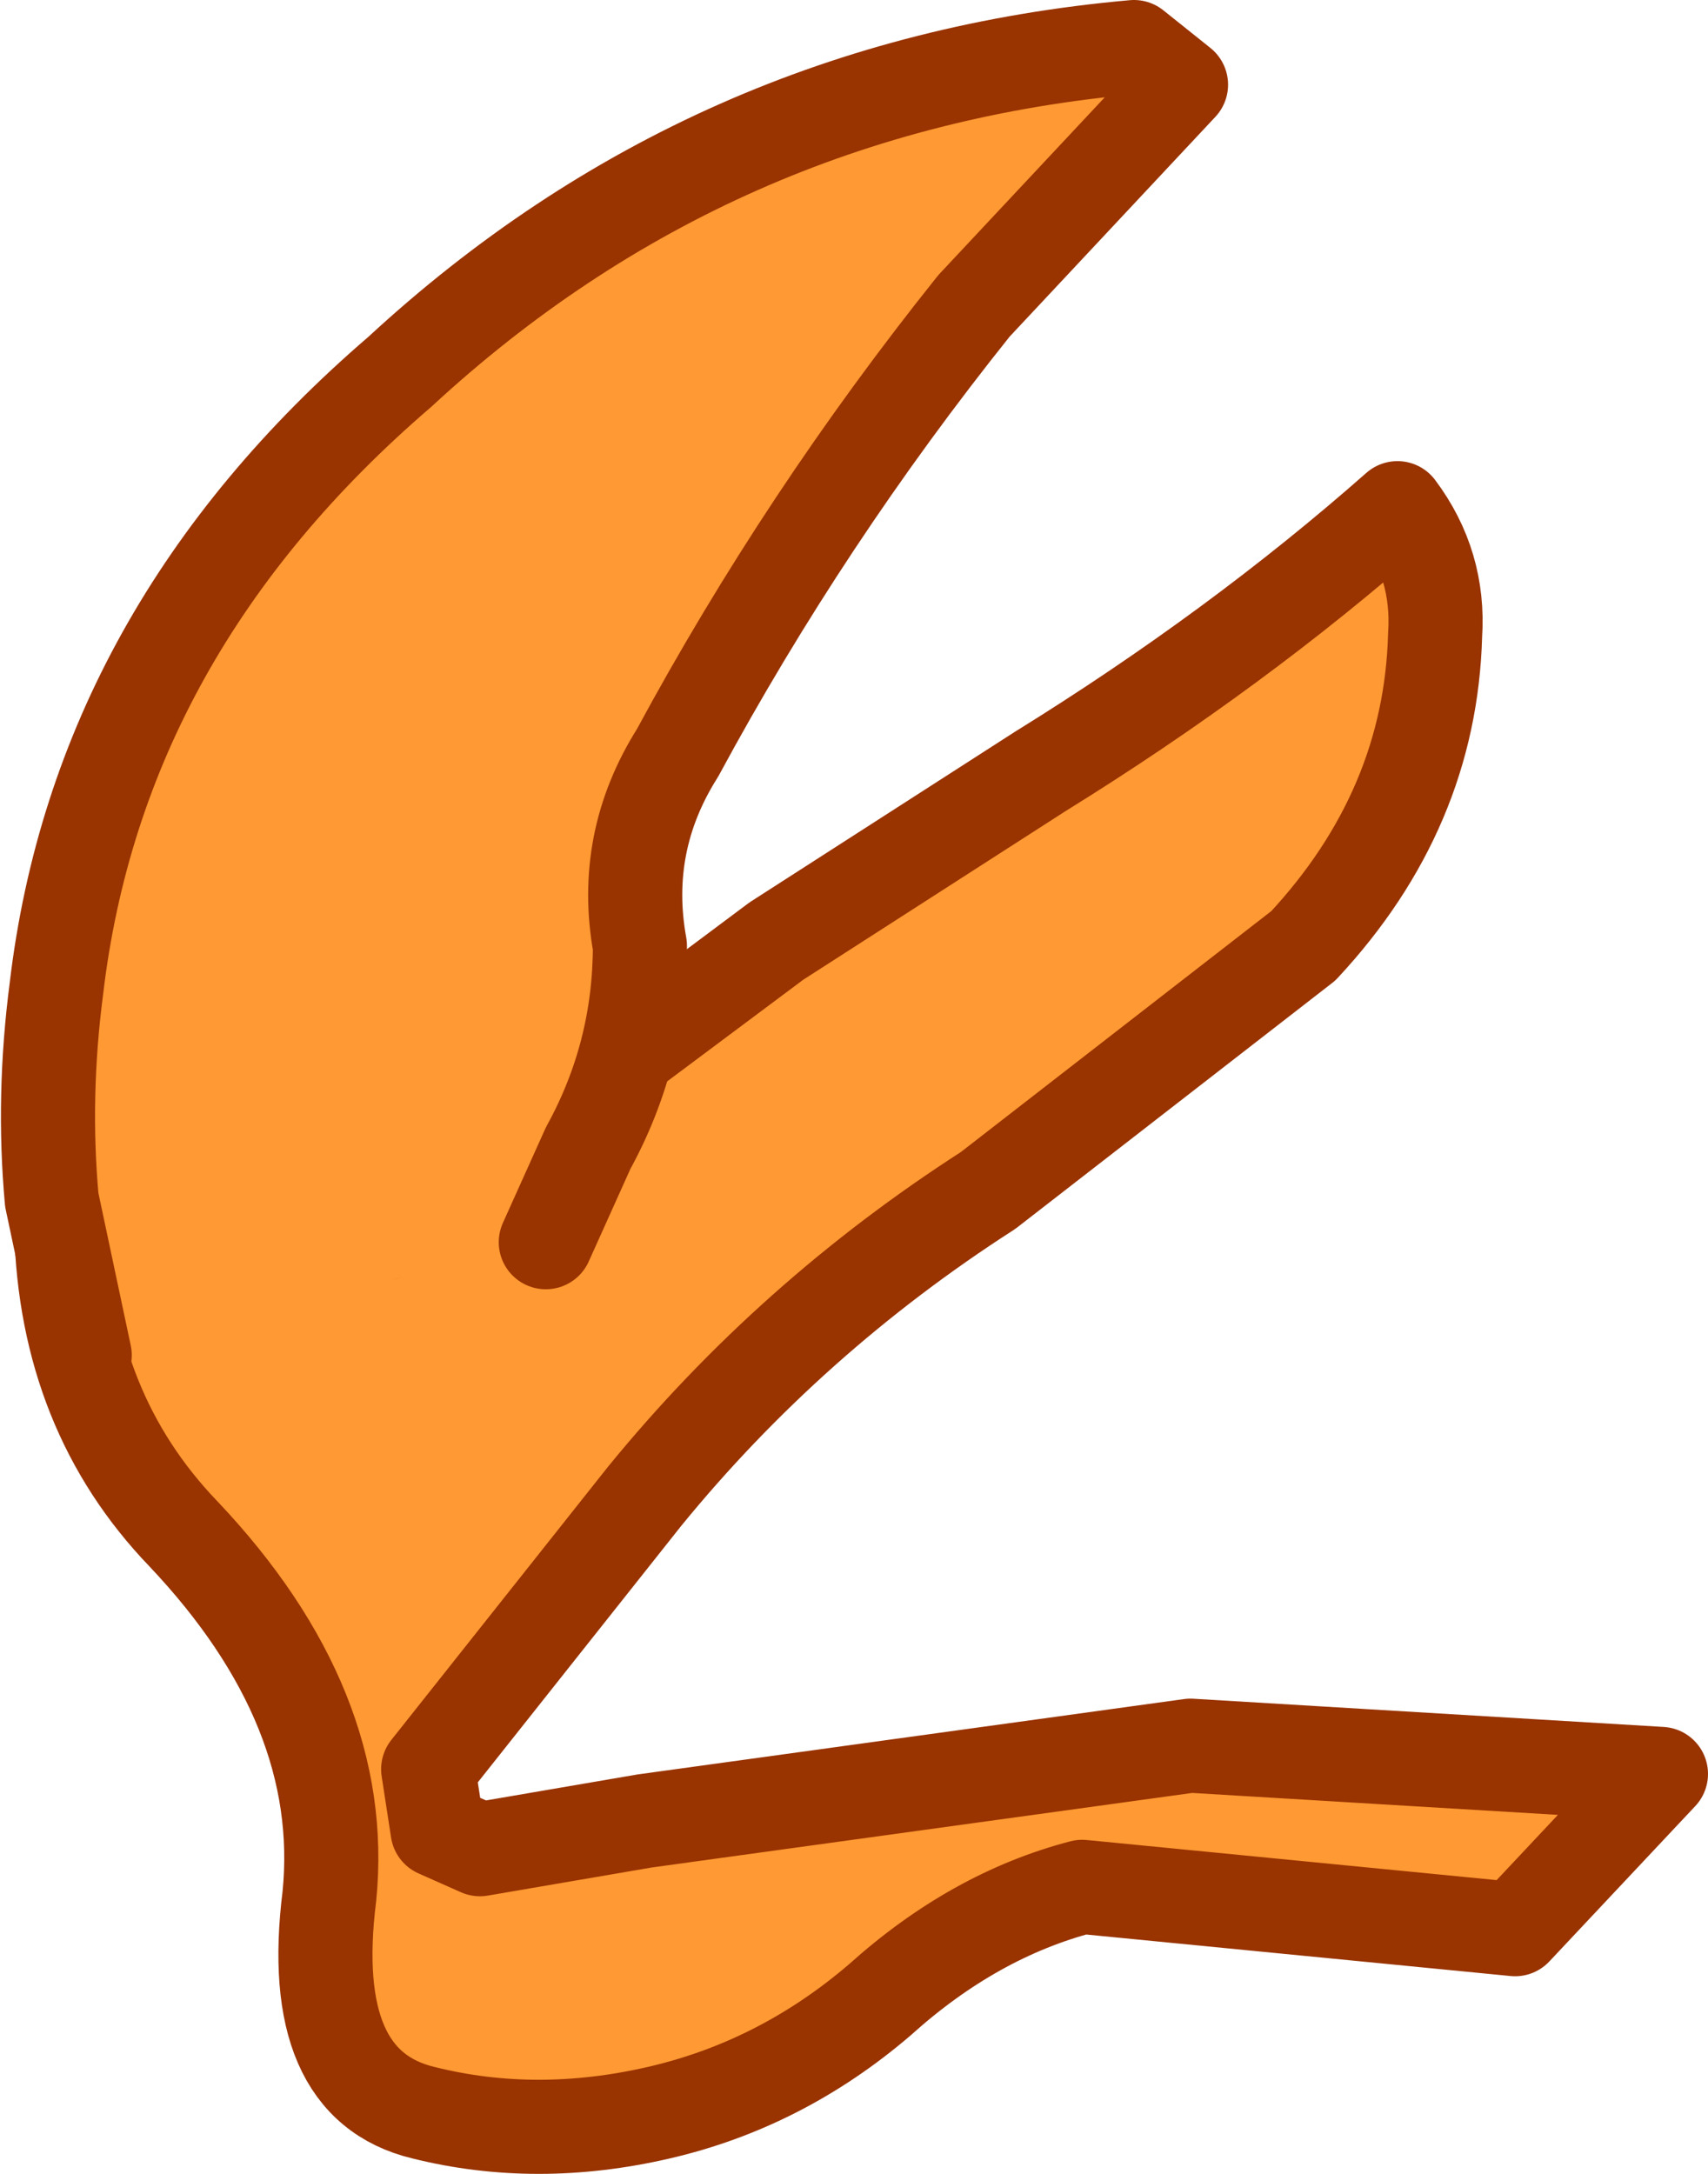
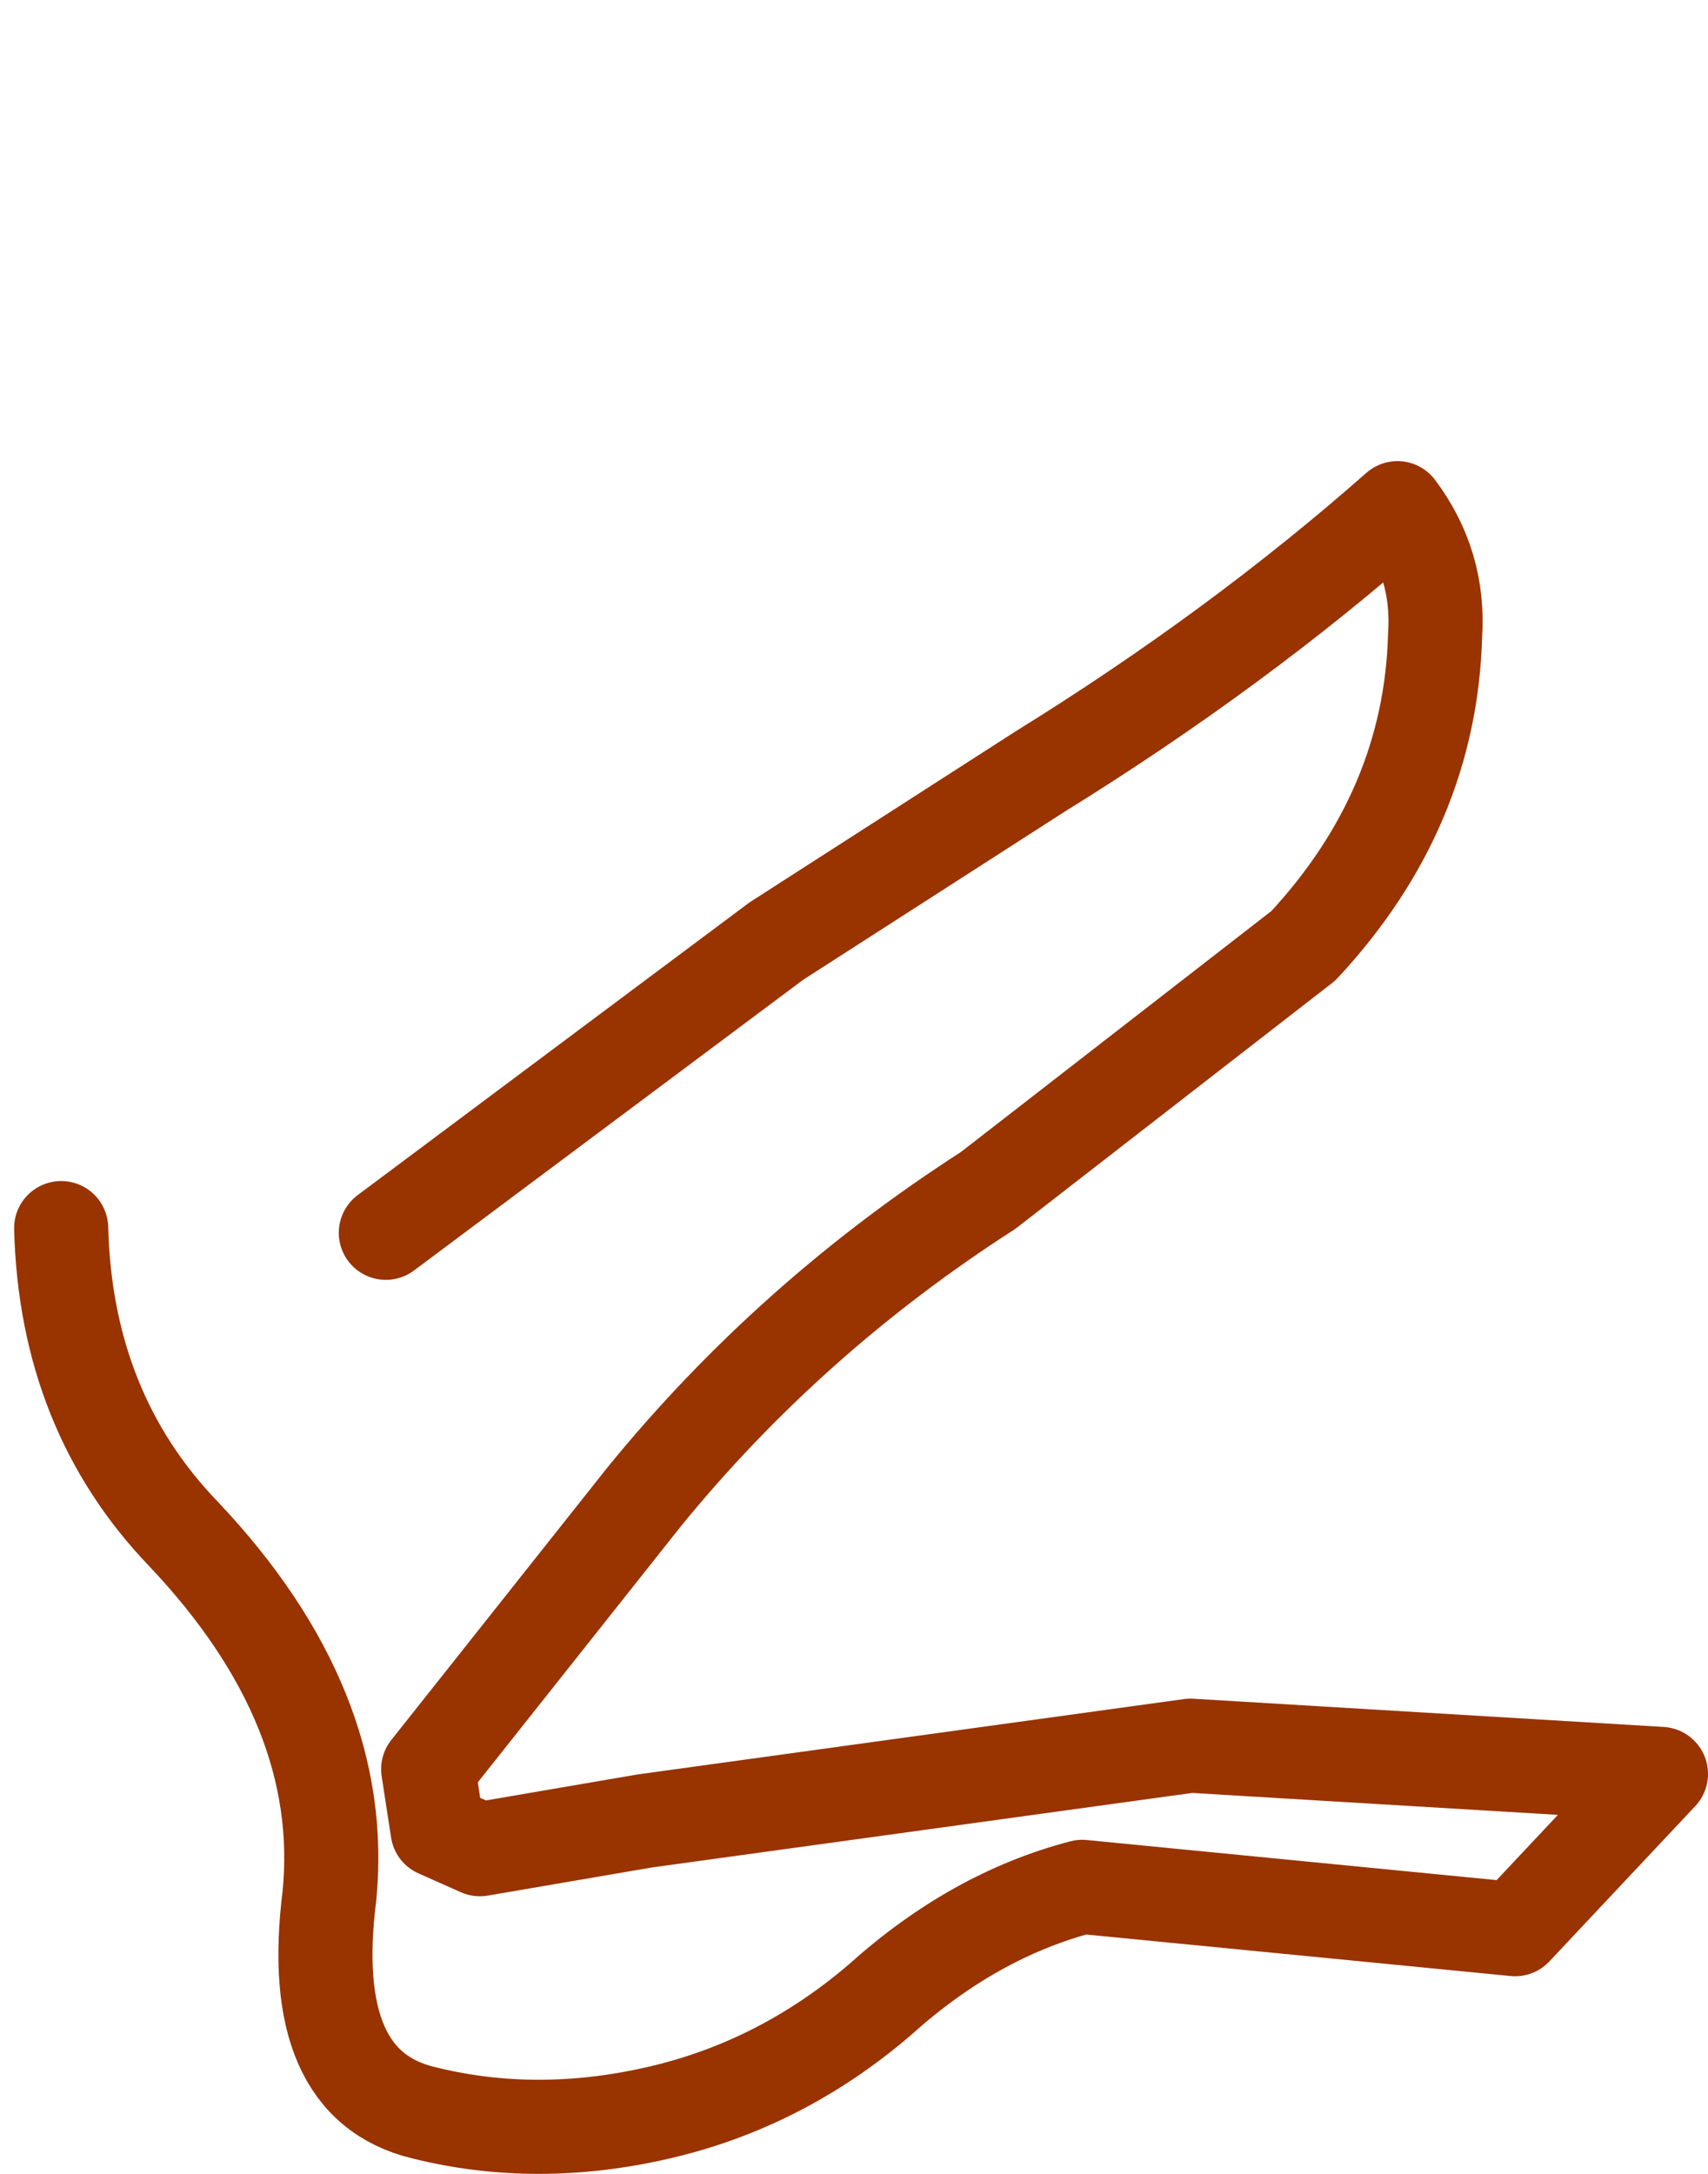
<svg xmlns="http://www.w3.org/2000/svg" height="23.1px" width="18.15px">
  <g transform="matrix(1.0, 0.0, 0.0, 1.0, 0.5, 2.3)">
-     <path d="M3.6 10.8 L7.75 7.7 10.55 5.9 Q12.65 4.6 14.35 3.1 14.8 3.7 14.75 4.45 14.7 6.3 13.35 7.75 L10.0 10.35 Q7.9 11.7 6.35 13.6 L4.05 16.5 4.15 17.15 4.6 17.35 6.35 17.05 12.15 16.25 17.15 16.55 15.6 18.2 11.0 17.75 Q9.85 18.05 8.85 18.95 7.8 19.85 6.5 20.15 5.2 20.45 4.0 20.15 2.75 19.85 3.0 17.85 3.2 15.85 1.45 14.0 0.2 12.7 0.15 10.75 L3.6 10.8 5.25 10.85 5.9 10.05 Q6.7 9.2 3.6 10.8" fill="#ff9933" fill-rule="evenodd" stroke="none" />
    <path d="M0.15 10.75 Q0.2 12.7 1.45 14.0 3.2 15.85 3.0 17.85 2.75 19.85 4.0 20.15 5.2 20.45 6.5 20.15 7.8 19.85 8.85 18.95 9.85 18.05 11.0 17.75 L15.6 18.2 17.15 16.55 12.15 16.25 6.35 17.05 4.6 17.35 4.15 17.15 4.05 16.5 6.35 13.6 Q7.9 11.7 10.0 10.35 L13.35 7.75 Q14.7 6.3 14.75 4.45 14.8 3.7 14.35 3.1 12.65 4.6 10.55 5.9 L7.75 7.7 3.6 10.8" fill="none" stroke="#993300" stroke-linecap="round" stroke-linejoin="round" stroke-width="1.0" />
-     <path d="M0.4 12.1 L0.05 10.45 Q-0.05 9.35 0.1 8.2 0.55 4.4 3.75 1.65 7.05 -1.4 11.55 -1.8 L12.05 -1.4 9.85 0.95 Q8.05 3.2 6.7 5.7 6.1 6.65 6.3 7.75 6.3 8.9 5.75 9.9 L5.3 10.9 0.4 12.1" fill="#ff9933" fill-rule="evenodd" stroke="none" />
-     <path d="M5.3 10.9 L5.75 9.9 Q6.3 8.9 6.3 7.75 6.1 6.65 6.7 5.7 8.05 3.2 9.85 0.95 L12.05 -1.4 11.55 -1.8 Q7.05 -1.4 3.75 1.65 0.55 4.4 0.1 8.2 -0.05 9.35 0.05 10.45 L0.4 12.1" fill="none" stroke="#993300" stroke-linecap="round" stroke-linejoin="round" stroke-width="1.0" />
  </g>
</svg>